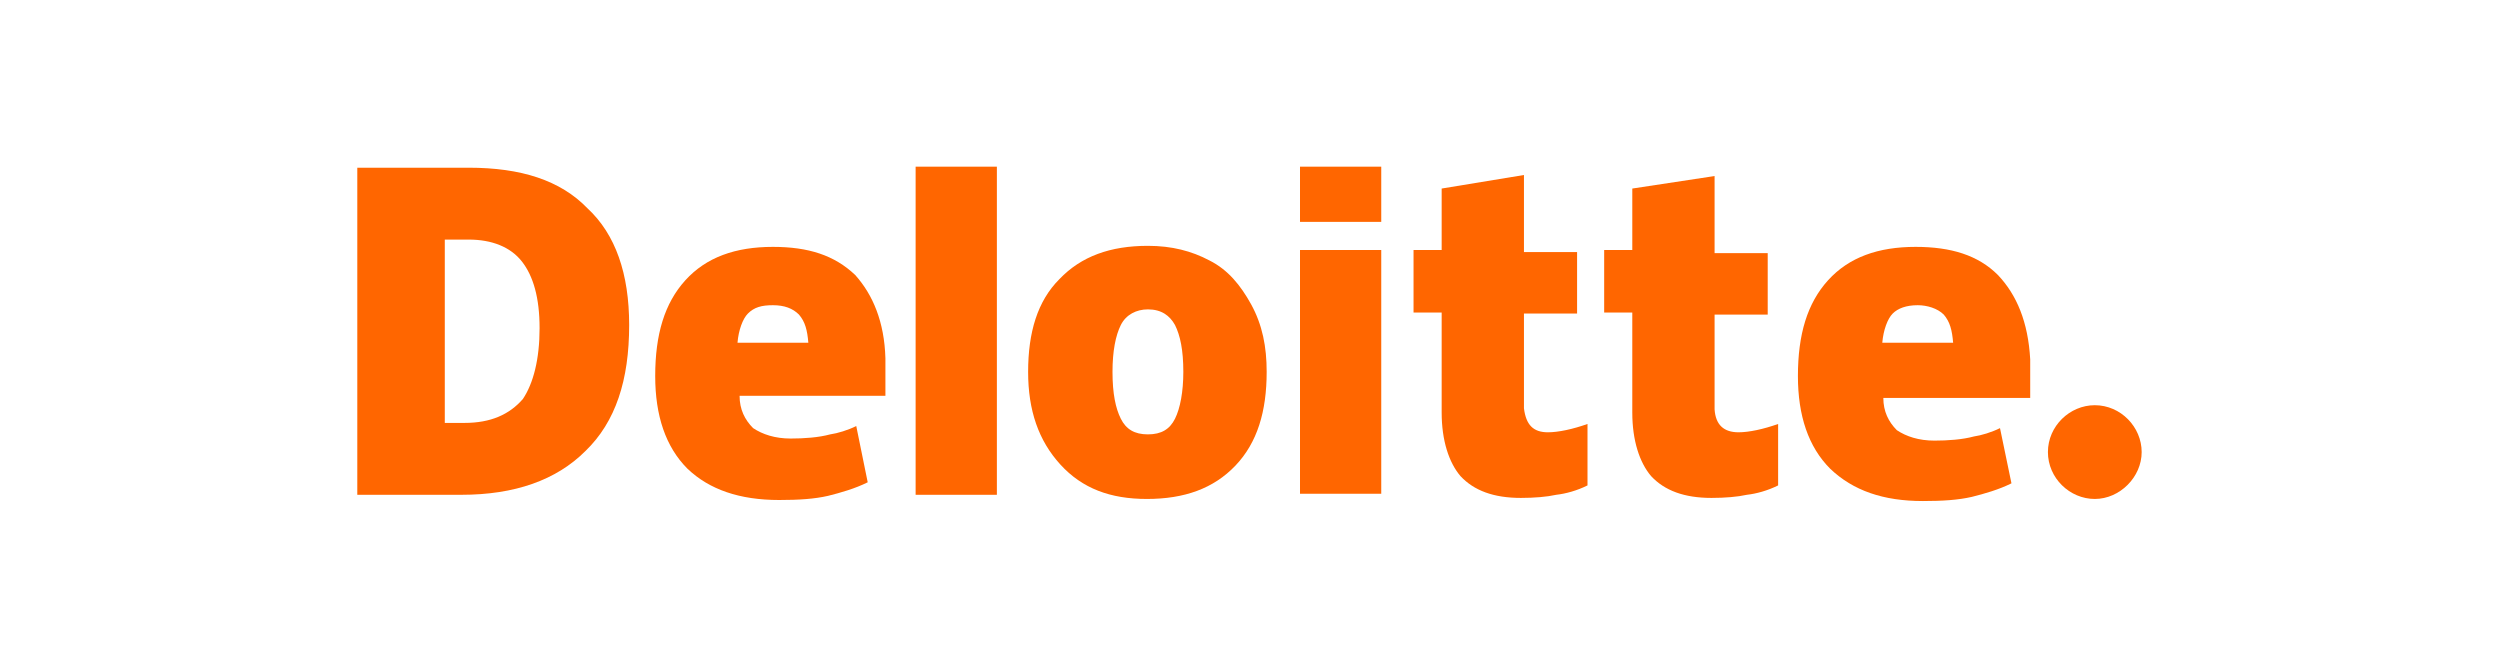
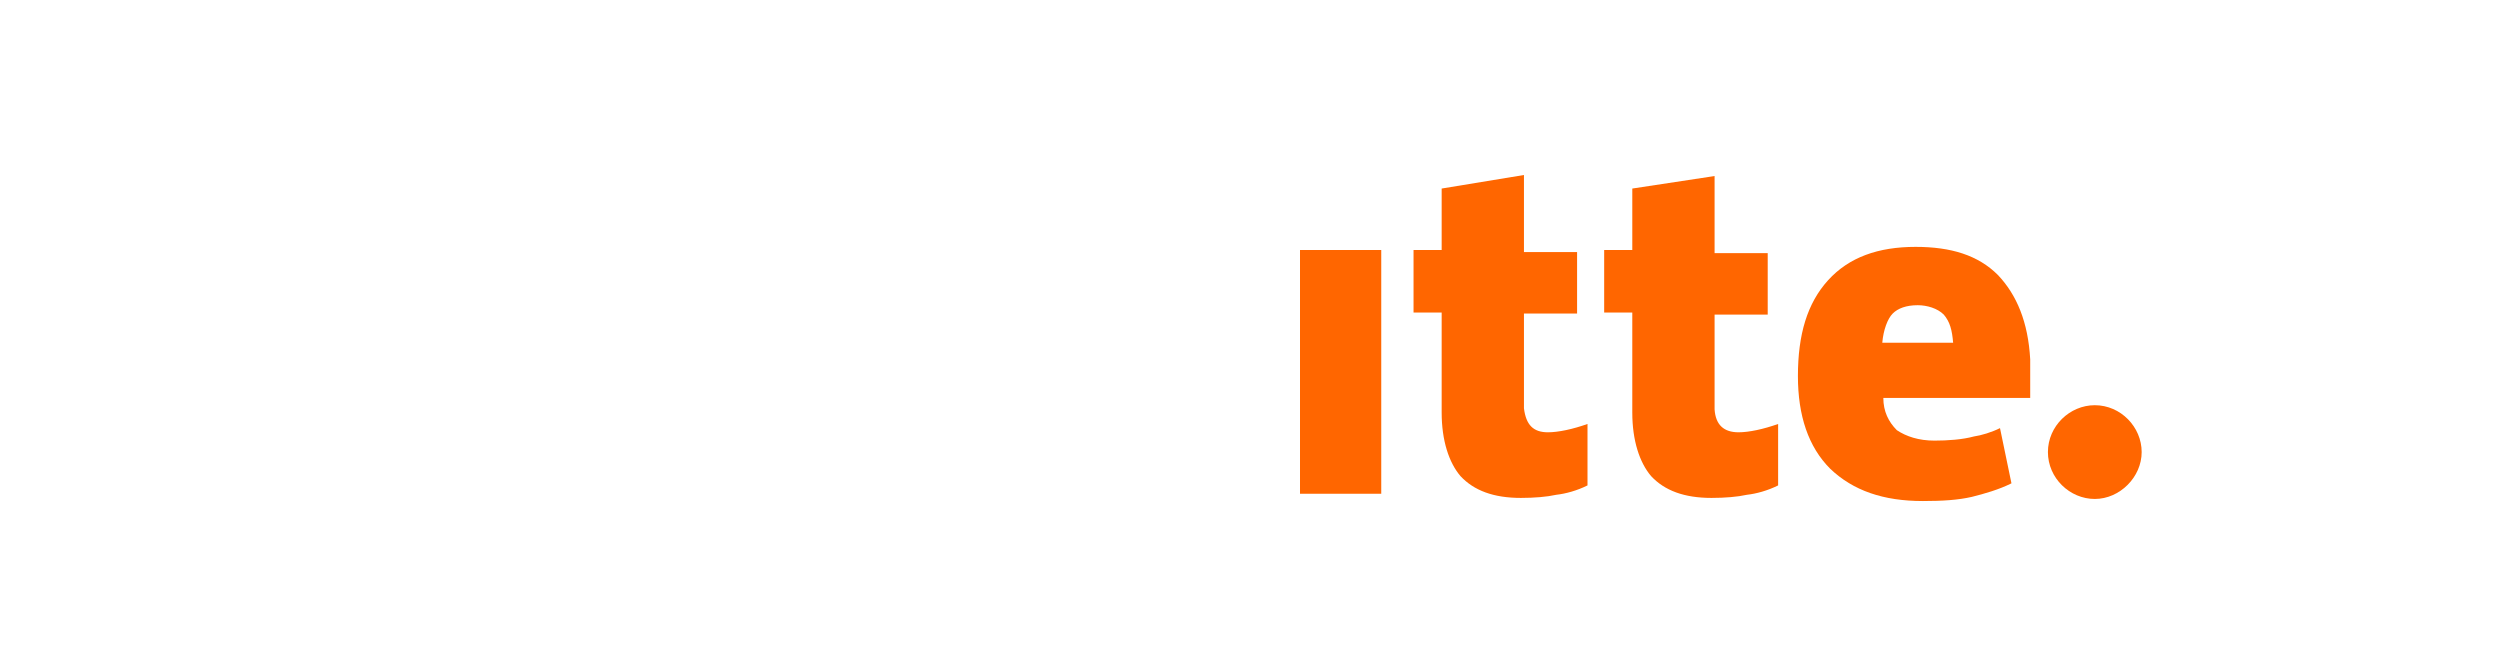
<svg xmlns="http://www.w3.org/2000/svg" version="1.1" id="Ebene_1" x="0px" y="0px" viewBox="0 0 240 64" style="enable-background:new 0 0 240 64;" xml:space="preserve">
  <style type="text/css">
	.st0{fill:#FF6600;}
</style>
  <g>
    <path class="st0" d="M196.6,43.4c0-2.5,2.1-4.5,4.5-4.5c2.5,0,4.5,2.1,4.5,4.5s-2.1,4.5-4.5,4.5S196.6,45.9,196.6,43.4" />
-     <path class="st0" d="M60.4,31.2c0,5.3-1.3,9.3-4.2,12.1c-2.8,2.8-6.8,4.2-11.9,4.2h-10V16.1H45c5,0,8.8,1.2,11.4,3.9   C59.1,22.5,60.4,26.3,60.4,31.2 M51.8,31.5c0-2.9-0.6-5-1.7-6.4C49,23.7,47.2,23,45,23h-2.3v17.6h1.9c2.5,0,4.3-0.8,5.6-2.3   C51.2,36.8,51.8,34.5,51.8,31.5" />
-     <rect x="87.9" y="16" class="st0" width="7.8" height="31.5" />
-     <path class="st0" d="M121.6,35.7c0,3.8-0.9,6.8-3,9c-2.1,2.2-4.9,3.2-8.5,3.2c-3.5,0-6.2-1-8.3-3.3c-2.1-2.3-3.1-5.2-3.1-8.9   c0-3.8,0.9-6.8,3-8.9c2.1-2.2,4.9-3.2,8.5-3.2c2.3,0,4.2,0.5,5.9,1.4c1.8,0.9,3,2.4,4,4.2C121.2,31.2,121.6,33.3,121.6,35.7    M106.8,35.7c0,2.1,0.3,3.5,0.8,4.5s1.3,1.5,2.6,1.5c1.3,0,2.1-0.5,2.6-1.5c0.5-1,0.8-2.6,0.8-4.5c0-2.1-0.3-3.5-0.8-4.5   c-0.5-0.9-1.3-1.5-2.6-1.5c-1.1,0-2.1,0.5-2.6,1.5C107.1,32.2,106.8,33.7,106.8,35.7" />
    <rect x="124.8" y="24" class="st0" width="7.8" height="23.4" />
-     <rect x="124.8" y="16" class="st0" width="7.8" height="5.3" />
    <path class="st0" d="M148.6,41.5c1,0,2.4-0.3,3.8-0.8v5.9c-1,0.5-2.1,0.8-3,0.9c-0.9,0.2-2.1,0.3-3.4,0.3c-2.6,0-4.5-0.7-5.8-2.1   c-1.1-1.3-1.8-3.4-1.8-6.1v-9.6h-2.7v-6h2.7v-5.9l7.9-1.3v7.4h5.1v5.9h-5.1v9.1C146.5,40.8,147.2,41.5,148.6,41.5" />
    <path class="st0" d="M166.9,41.5c1,0,2.4-0.3,3.8-0.8v5.9c-1,0.5-2.1,0.8-3,0.9c-0.9,0.2-2.1,0.3-3.4,0.3c-2.6,0-4.5-0.7-5.8-2.1   c-1.1-1.3-1.8-3.4-1.8-6.1v-9.6H154v-6h2.7v-5.9l7.9-1.2v7.4h5.1v5.9h-5.1v9.1C164.7,40.8,165.5,41.5,166.9,41.5" />
    <path class="st0" d="M191.8,26.4c-1.9-1.9-4.5-2.7-7.9-2.7c-3.6,0-6.4,1-8.4,3.2s-2.9,5.2-2.9,9.2c0,3.8,1,6.8,3.1,8.9   c2.2,2.1,5.1,3.1,8.9,3.1c1.9,0,3.4-0.1,4.7-0.4c1.2-0.3,2.6-0.7,3.8-1.3l-1.1-5.3c-0.8,0.4-1.8,0.7-2.5,0.8   c-1.1,0.3-2.5,0.4-3.8,0.4c-1.5,0-2.7-0.4-3.6-1c-0.8-0.8-1.3-1.8-1.3-3.1h14.1v-3.7C194.7,30.9,193.6,28.3,191.8,26.4 M180.7,32.9   c0.1-1.2,0.5-2.3,1-2.8s1.3-0.8,2.4-0.8c0.9,0,1.9,0.3,2.5,0.9c0.6,0.7,0.8,1.5,0.9,2.7H180.7z" />
-     <path class="st0" d="M82.1,26.4c-2-1.9-4.5-2.7-7.9-2.7c-3.6,0-6.4,1-8.4,3.2c-2,2.2-2.9,5.2-2.9,9.2c0,3.8,1,6.8,3.1,8.9   C68.1,47,71,48,74.8,48c1.9,0,3.4-0.1,4.7-0.4c1.2-0.3,2.6-0.7,3.8-1.3l-1.1-5.4c-0.8,0.4-1.8,0.7-2.5,0.8   c-1.1,0.3-2.5,0.4-3.8,0.4c-1.5,0-2.7-0.4-3.6-1c-0.8-0.8-1.3-1.8-1.3-3.1H85v-3.6C84.9,30.9,83.8,28.3,82.1,26.4 M70.8,32.9   c0.1-1.2,0.5-2.3,1-2.8c0.6-0.6,1.3-0.8,2.4-0.8s1.9,0.3,2.5,0.9c0.6,0.7,0.8,1.5,0.9,2.7H70.8z" />
  </g>
</svg>